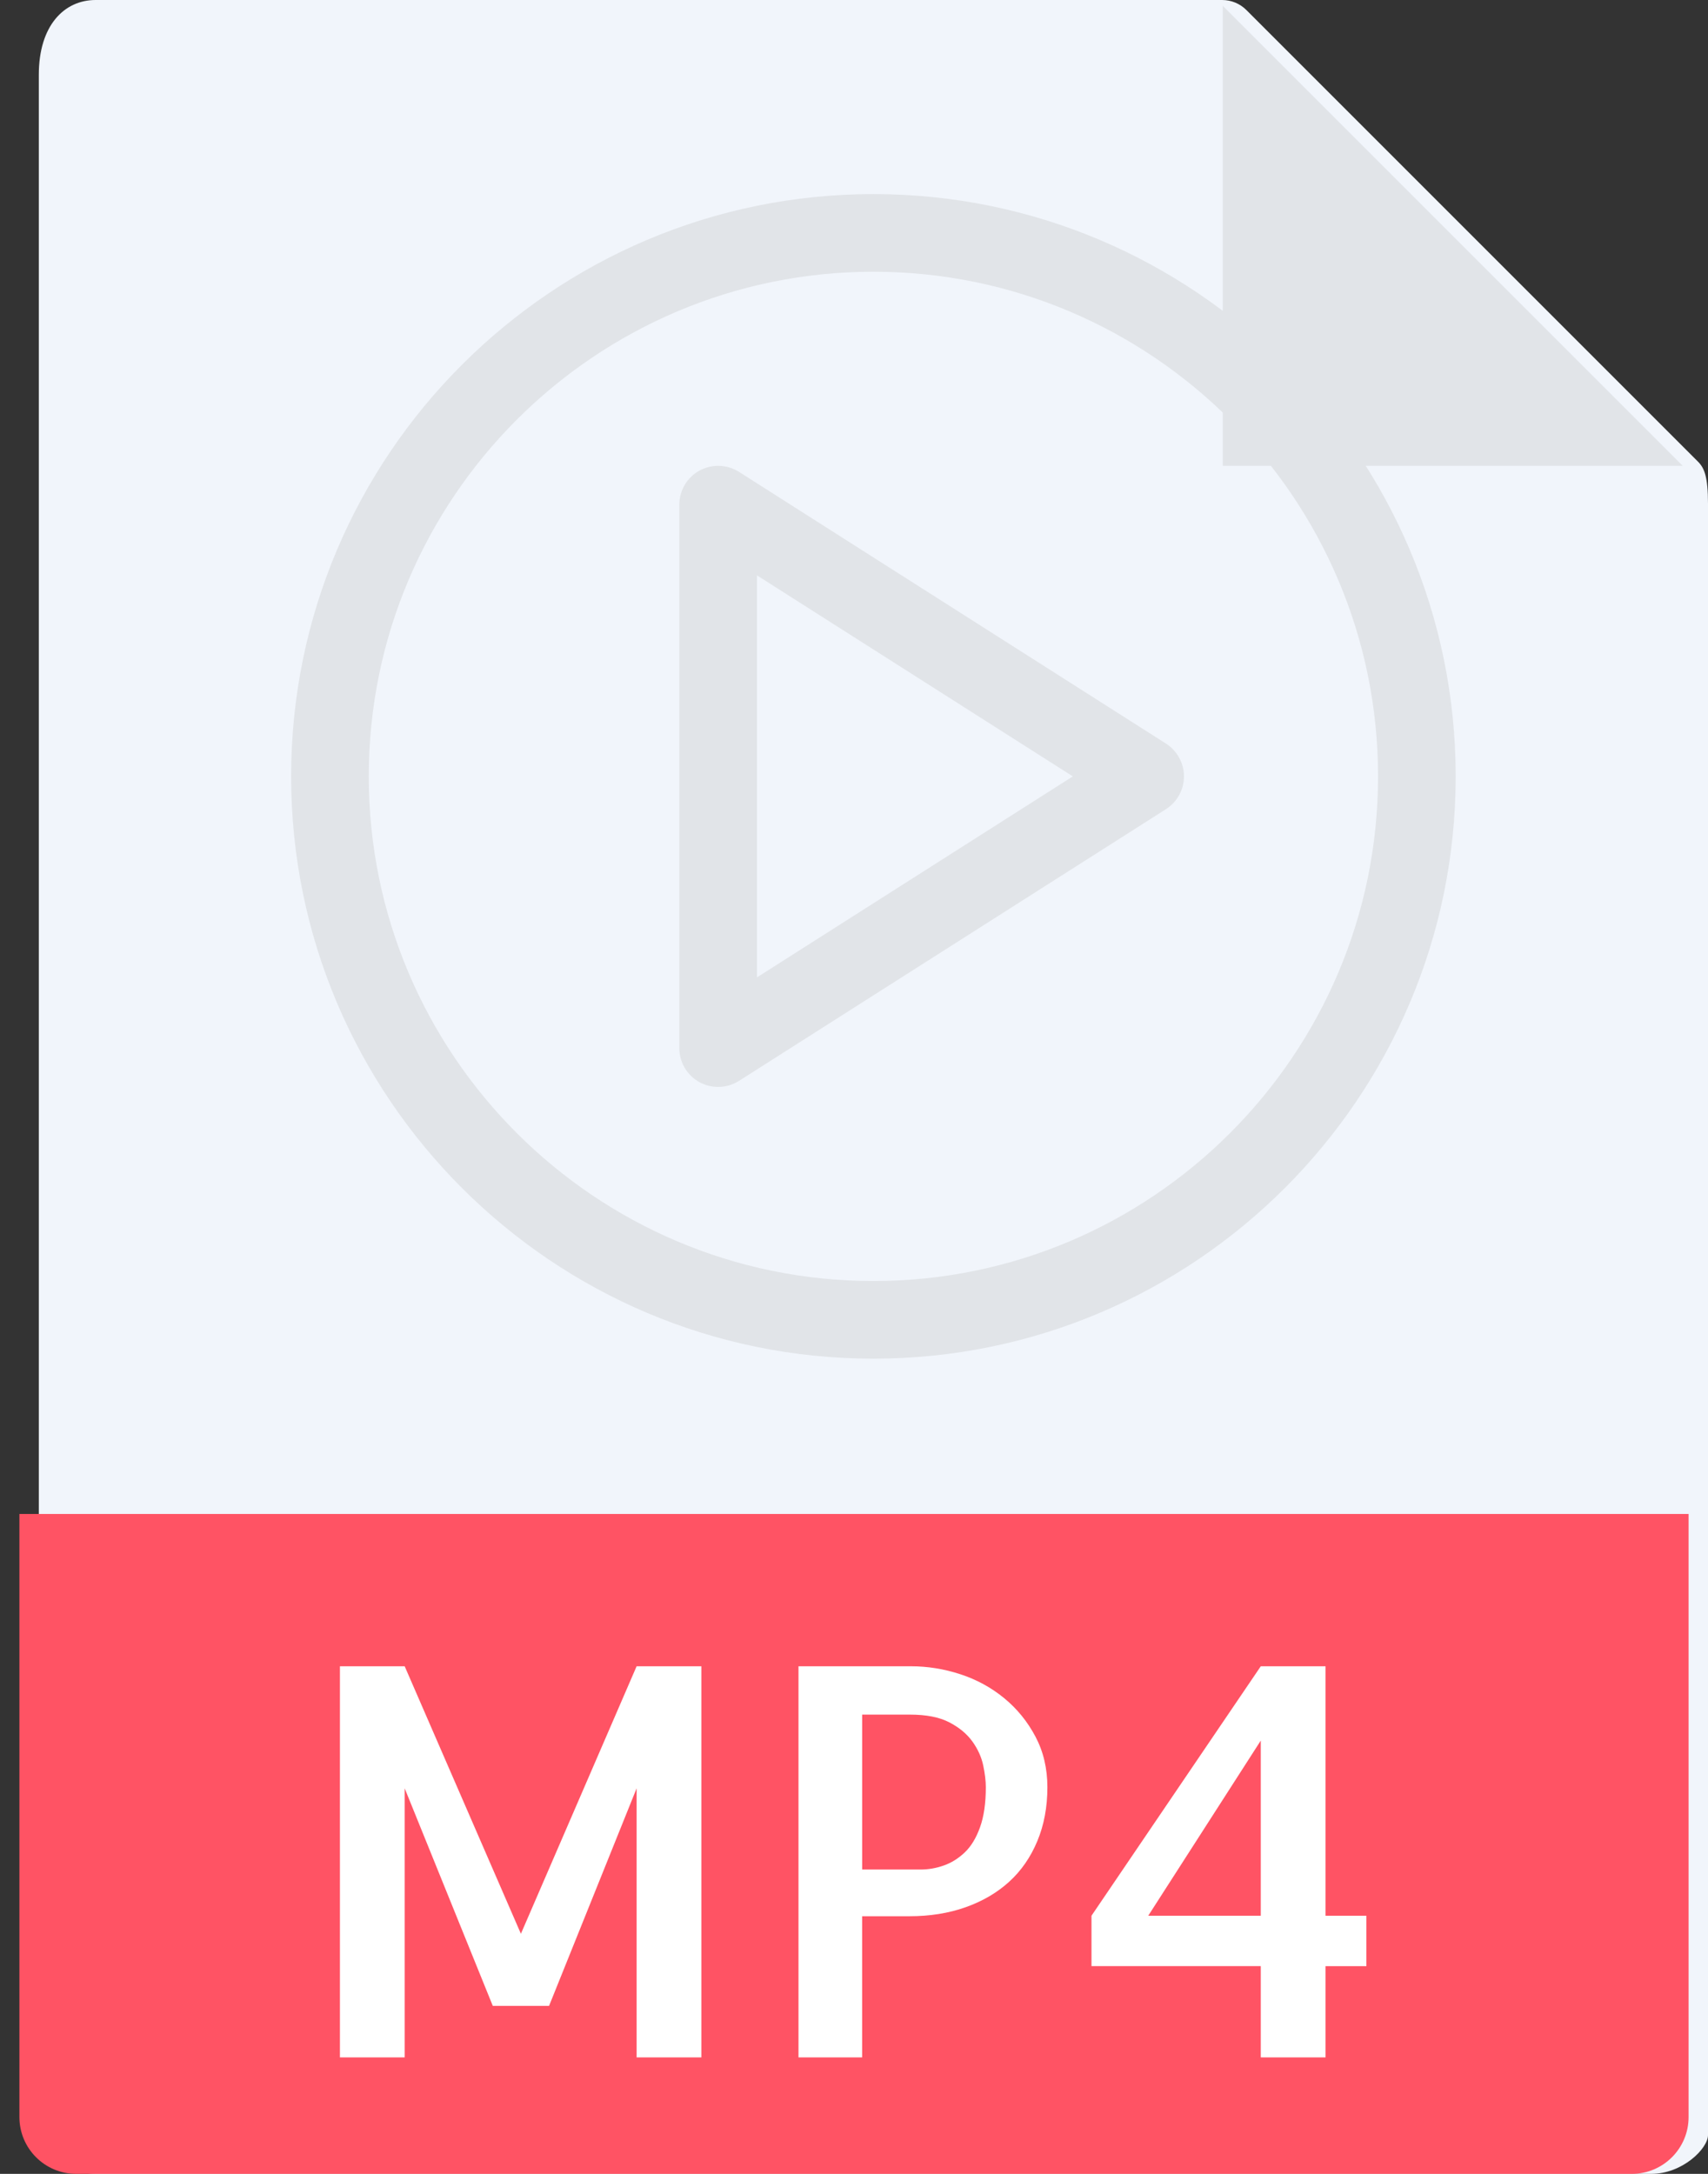
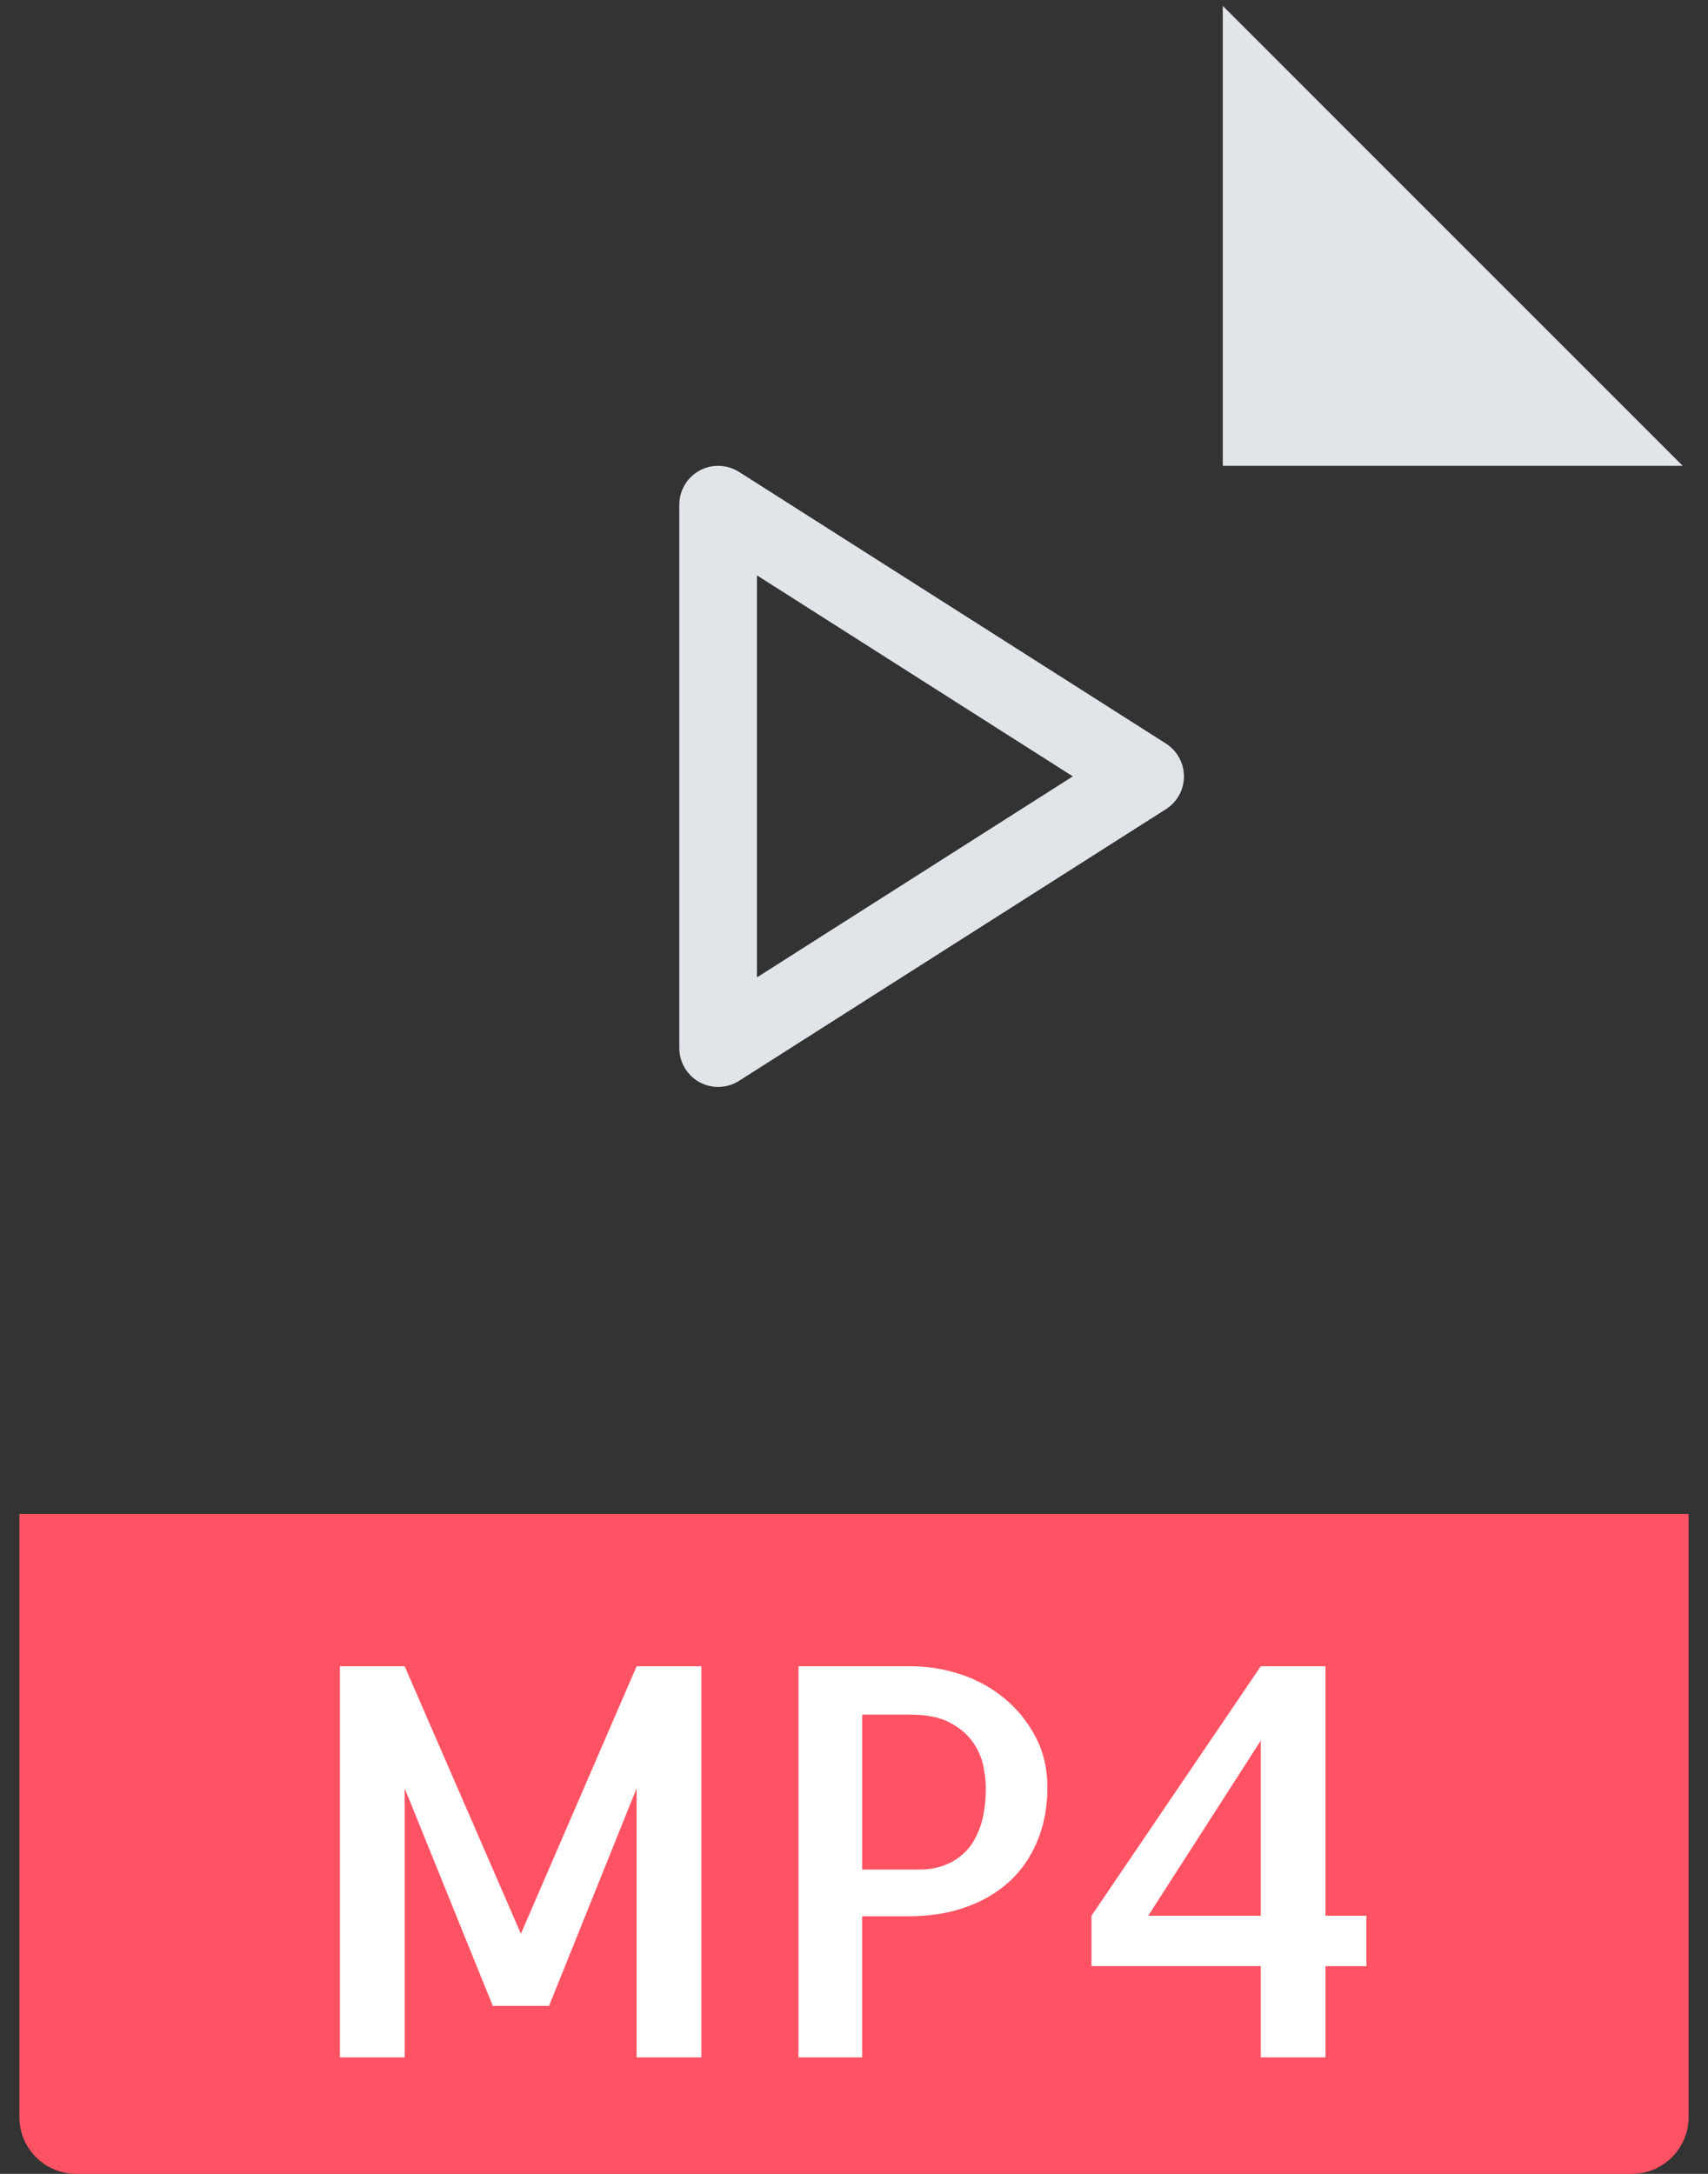
<svg xmlns="http://www.w3.org/2000/svg" width="44" height="56" viewBox="0 0 44 56" fill="none">
  <rect x="0" y="0" width="44" height="56" fill="#333333" stroke="none" />
-   <path d="M31.485 0H2.463C1.655 0 1 0.655 1 1.926V55C1 55.345 1.655 56 2.463 56H42.537C43.345 56 44 55.345 44 55V12.978C44 12.282 43.907 12.058 43.743 11.893L32.107 0.257C31.942 0.093 31.718 0 31.485 0Z" fill="#F1F5FB" />
  <path d="M42.037 56H1.963C1.155 56 0.5 55.345 0.5 54.537V39H43.5V54.537C43.5 55.345 42.845 56 42.037 56Z" fill="#FF5364" />
  <path d="M16.4 42.924H18.068V53H16.4V46.068L14.144 51.673H12.695L10.425 46.068V53H8.757V42.924H10.425L13.419 49.815L16.4 42.924Z" fill="white" />
  <path d="M22.211 53H20.57V42.924H23.468C23.896 42.924 24.32 42.992 24.739 43.129C25.158 43.266 25.534 43.471 25.867 43.744C26.2 44.017 26.469 44.348 26.674 44.735C26.879 45.122 26.982 45.557 26.982 46.041C26.982 46.552 26.895 47.014 26.722 47.429C26.549 47.844 26.307 48.193 25.997 48.475C25.687 48.757 25.313 48.976 24.876 49.131C24.439 49.286 23.955 49.363 23.427 49.363H22.21V53H22.211ZM22.211 44.168V48.16H23.715C23.915 48.16 24.113 48.126 24.31 48.057C24.506 47.989 24.686 47.877 24.85 47.722C25.014 47.567 25.146 47.351 25.246 47.073C25.346 46.795 25.396 46.451 25.396 46.041C25.396 45.877 25.373 45.687 25.328 45.474C25.282 45.26 25.189 45.055 25.048 44.859C24.906 44.663 24.708 44.499 24.453 44.367C24.198 44.235 23.86 44.169 23.441 44.169H22.211V44.168Z" fill="white" />
  <path d="M32.479 50.648H28.118V49.35L32.479 42.924H34.147V49.35H35.2V50.649H34.147V53H32.479V50.648ZM32.479 49.35V44.838L29.58 49.35H32.479Z" fill="white" />
  <path d="M18.5 28C18.334 28 18.169 27.959 18.019 27.877C17.699 27.701 17.5 27.365 17.5 27V13C17.5 12.635 17.699 12.299 18.019 12.123C18.34 11.948 18.729 11.961 19.038 12.156L30.038 19.156C30.325 19.34 30.5 19.658 30.5 20C30.5 20.342 30.325 20.66 30.037 20.844L19.037 27.844C18.874 27.947 18.687 28 18.5 28ZM19.5 14.821V25.178L27.637 20L19.5 14.821Z" fill="#E1E4E8" />
-   <path d="M22.5 35C14.229 35 7.5 28.271 7.5 20C7.5 11.729 14.229 5 22.5 5C30.771 5 37.5 11.729 37.5 20C37.5 28.271 30.771 35 22.5 35ZM22.5 7C15.332 7 9.5 12.832 9.5 20C9.5 27.168 15.332 33 22.5 33C29.668 33 35.5 27.168 35.5 20C35.5 12.832 29.668 7 22.5 7Z" fill="#E1E4E8" />
  <path d="M31.5 0.151V12H43.349L31.5 0.151Z" fill="#E1E4E8" />
</svg>